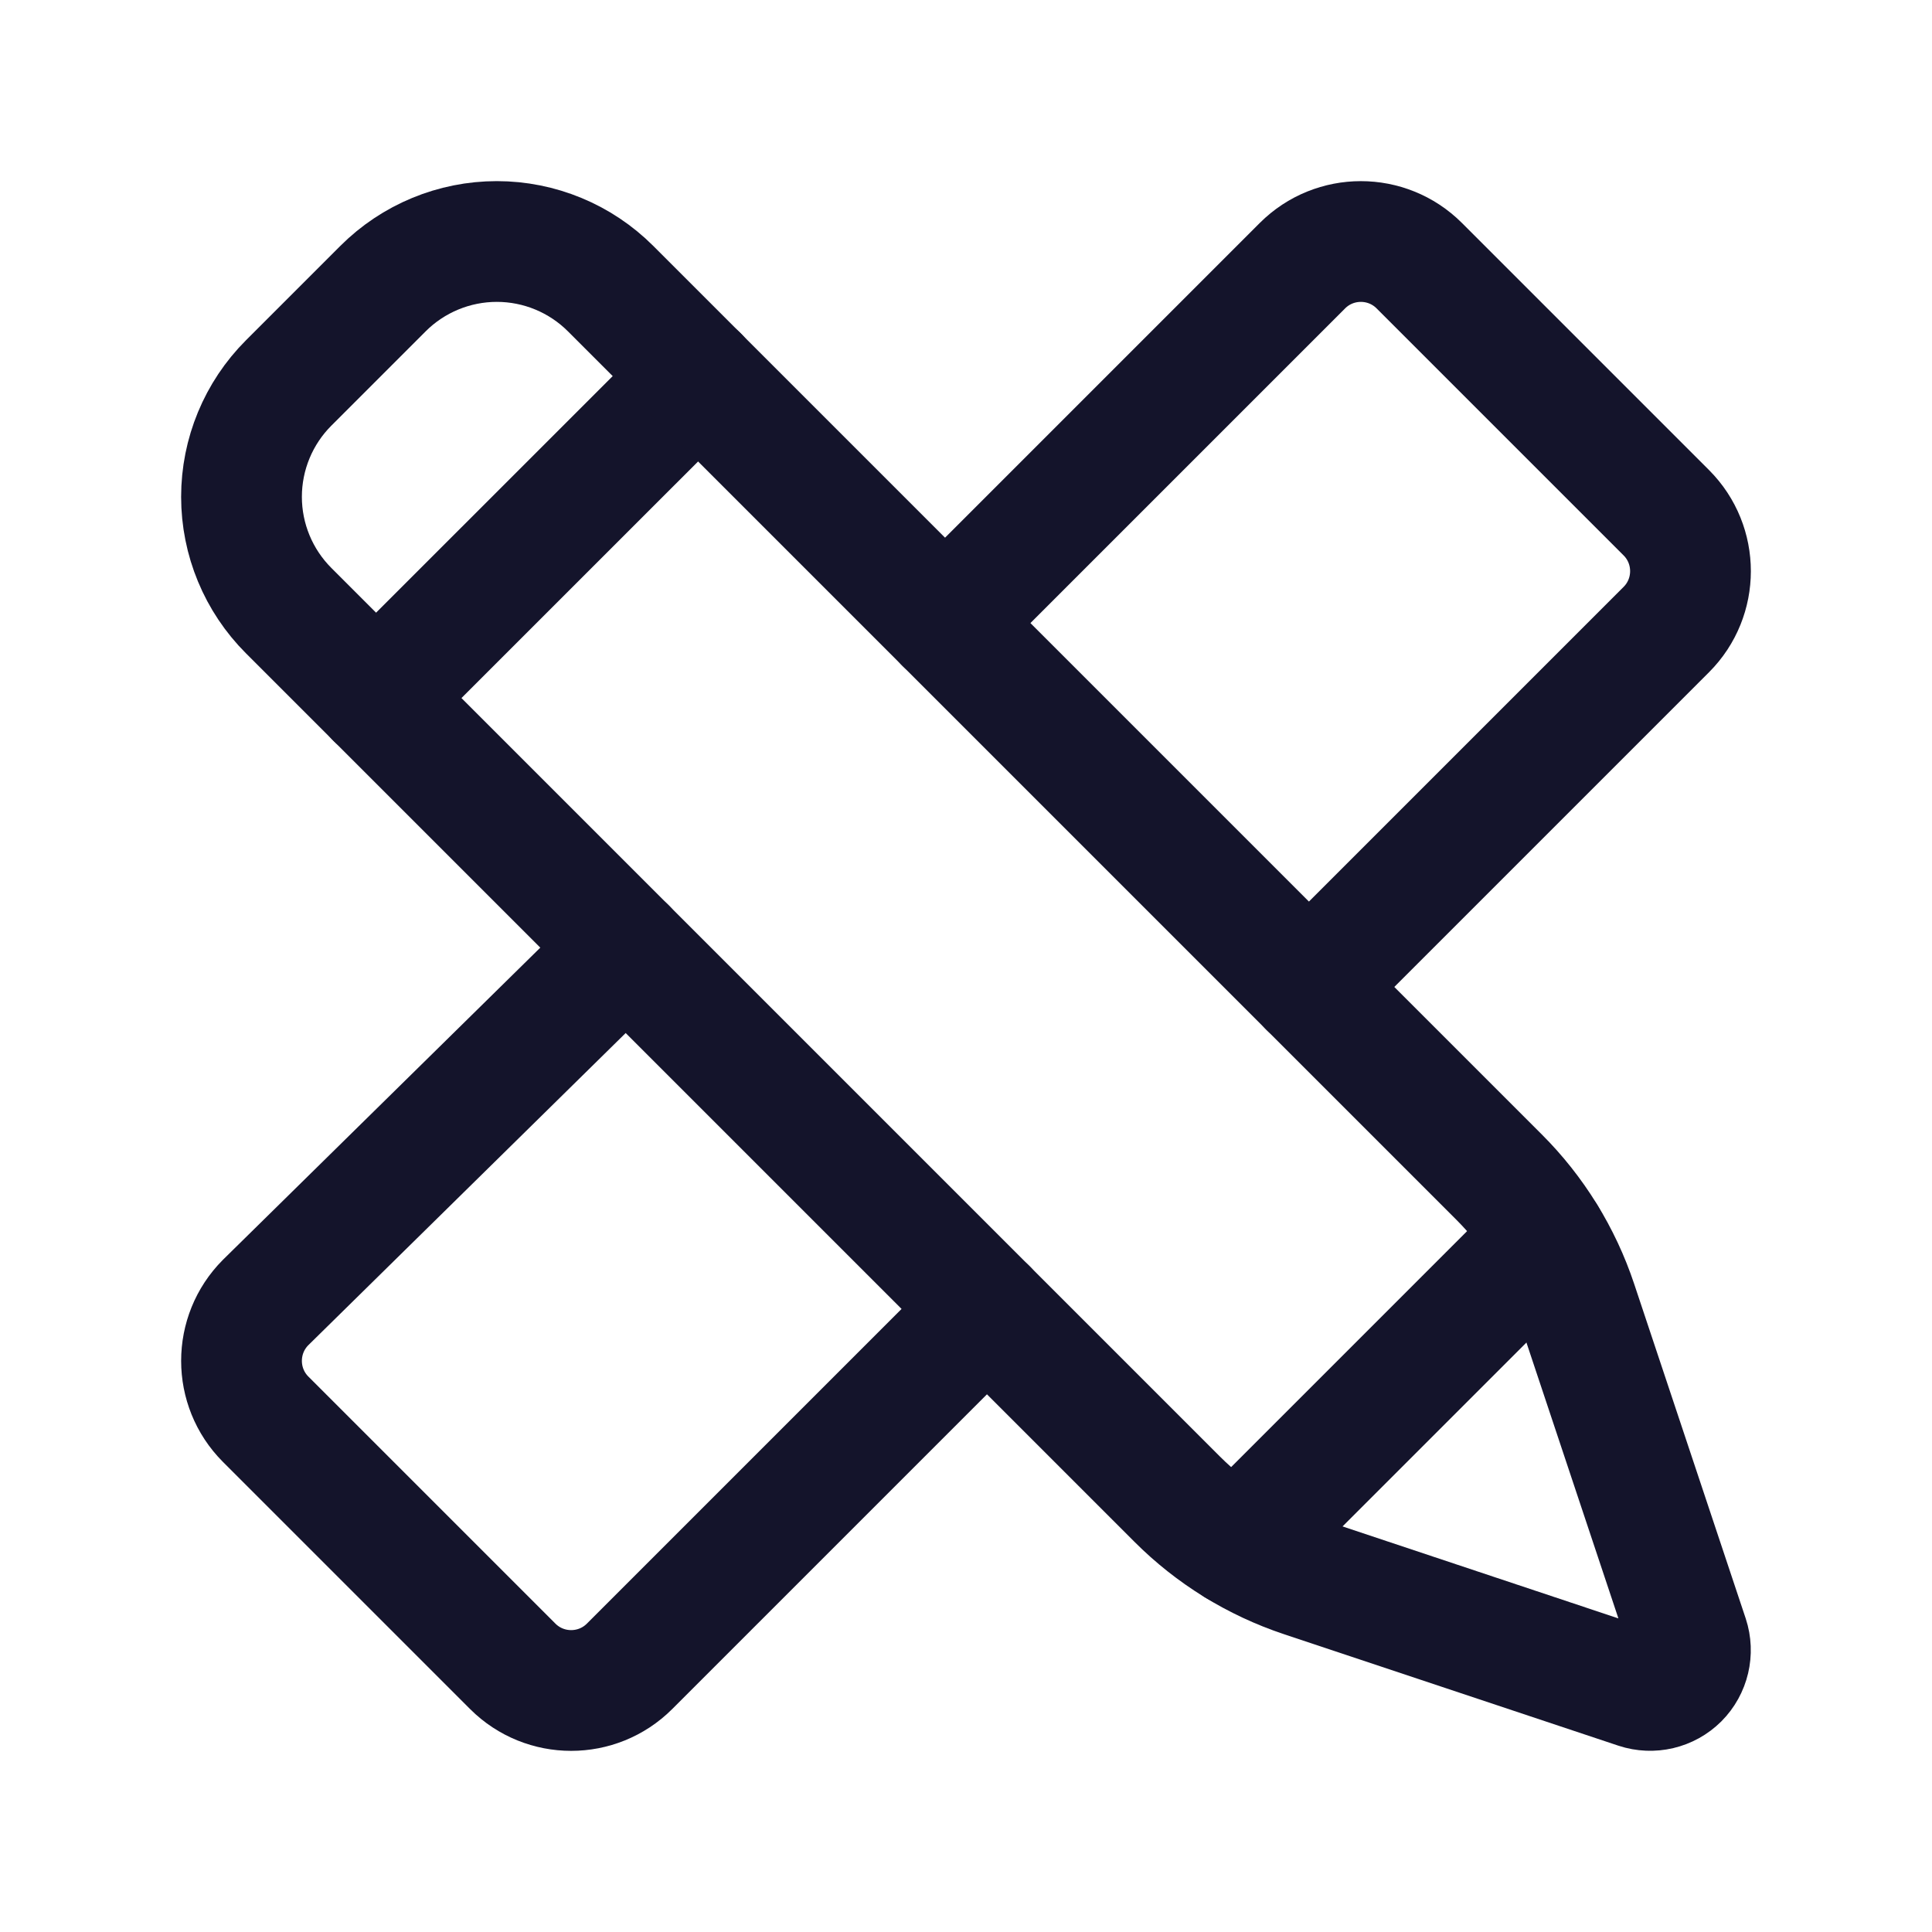
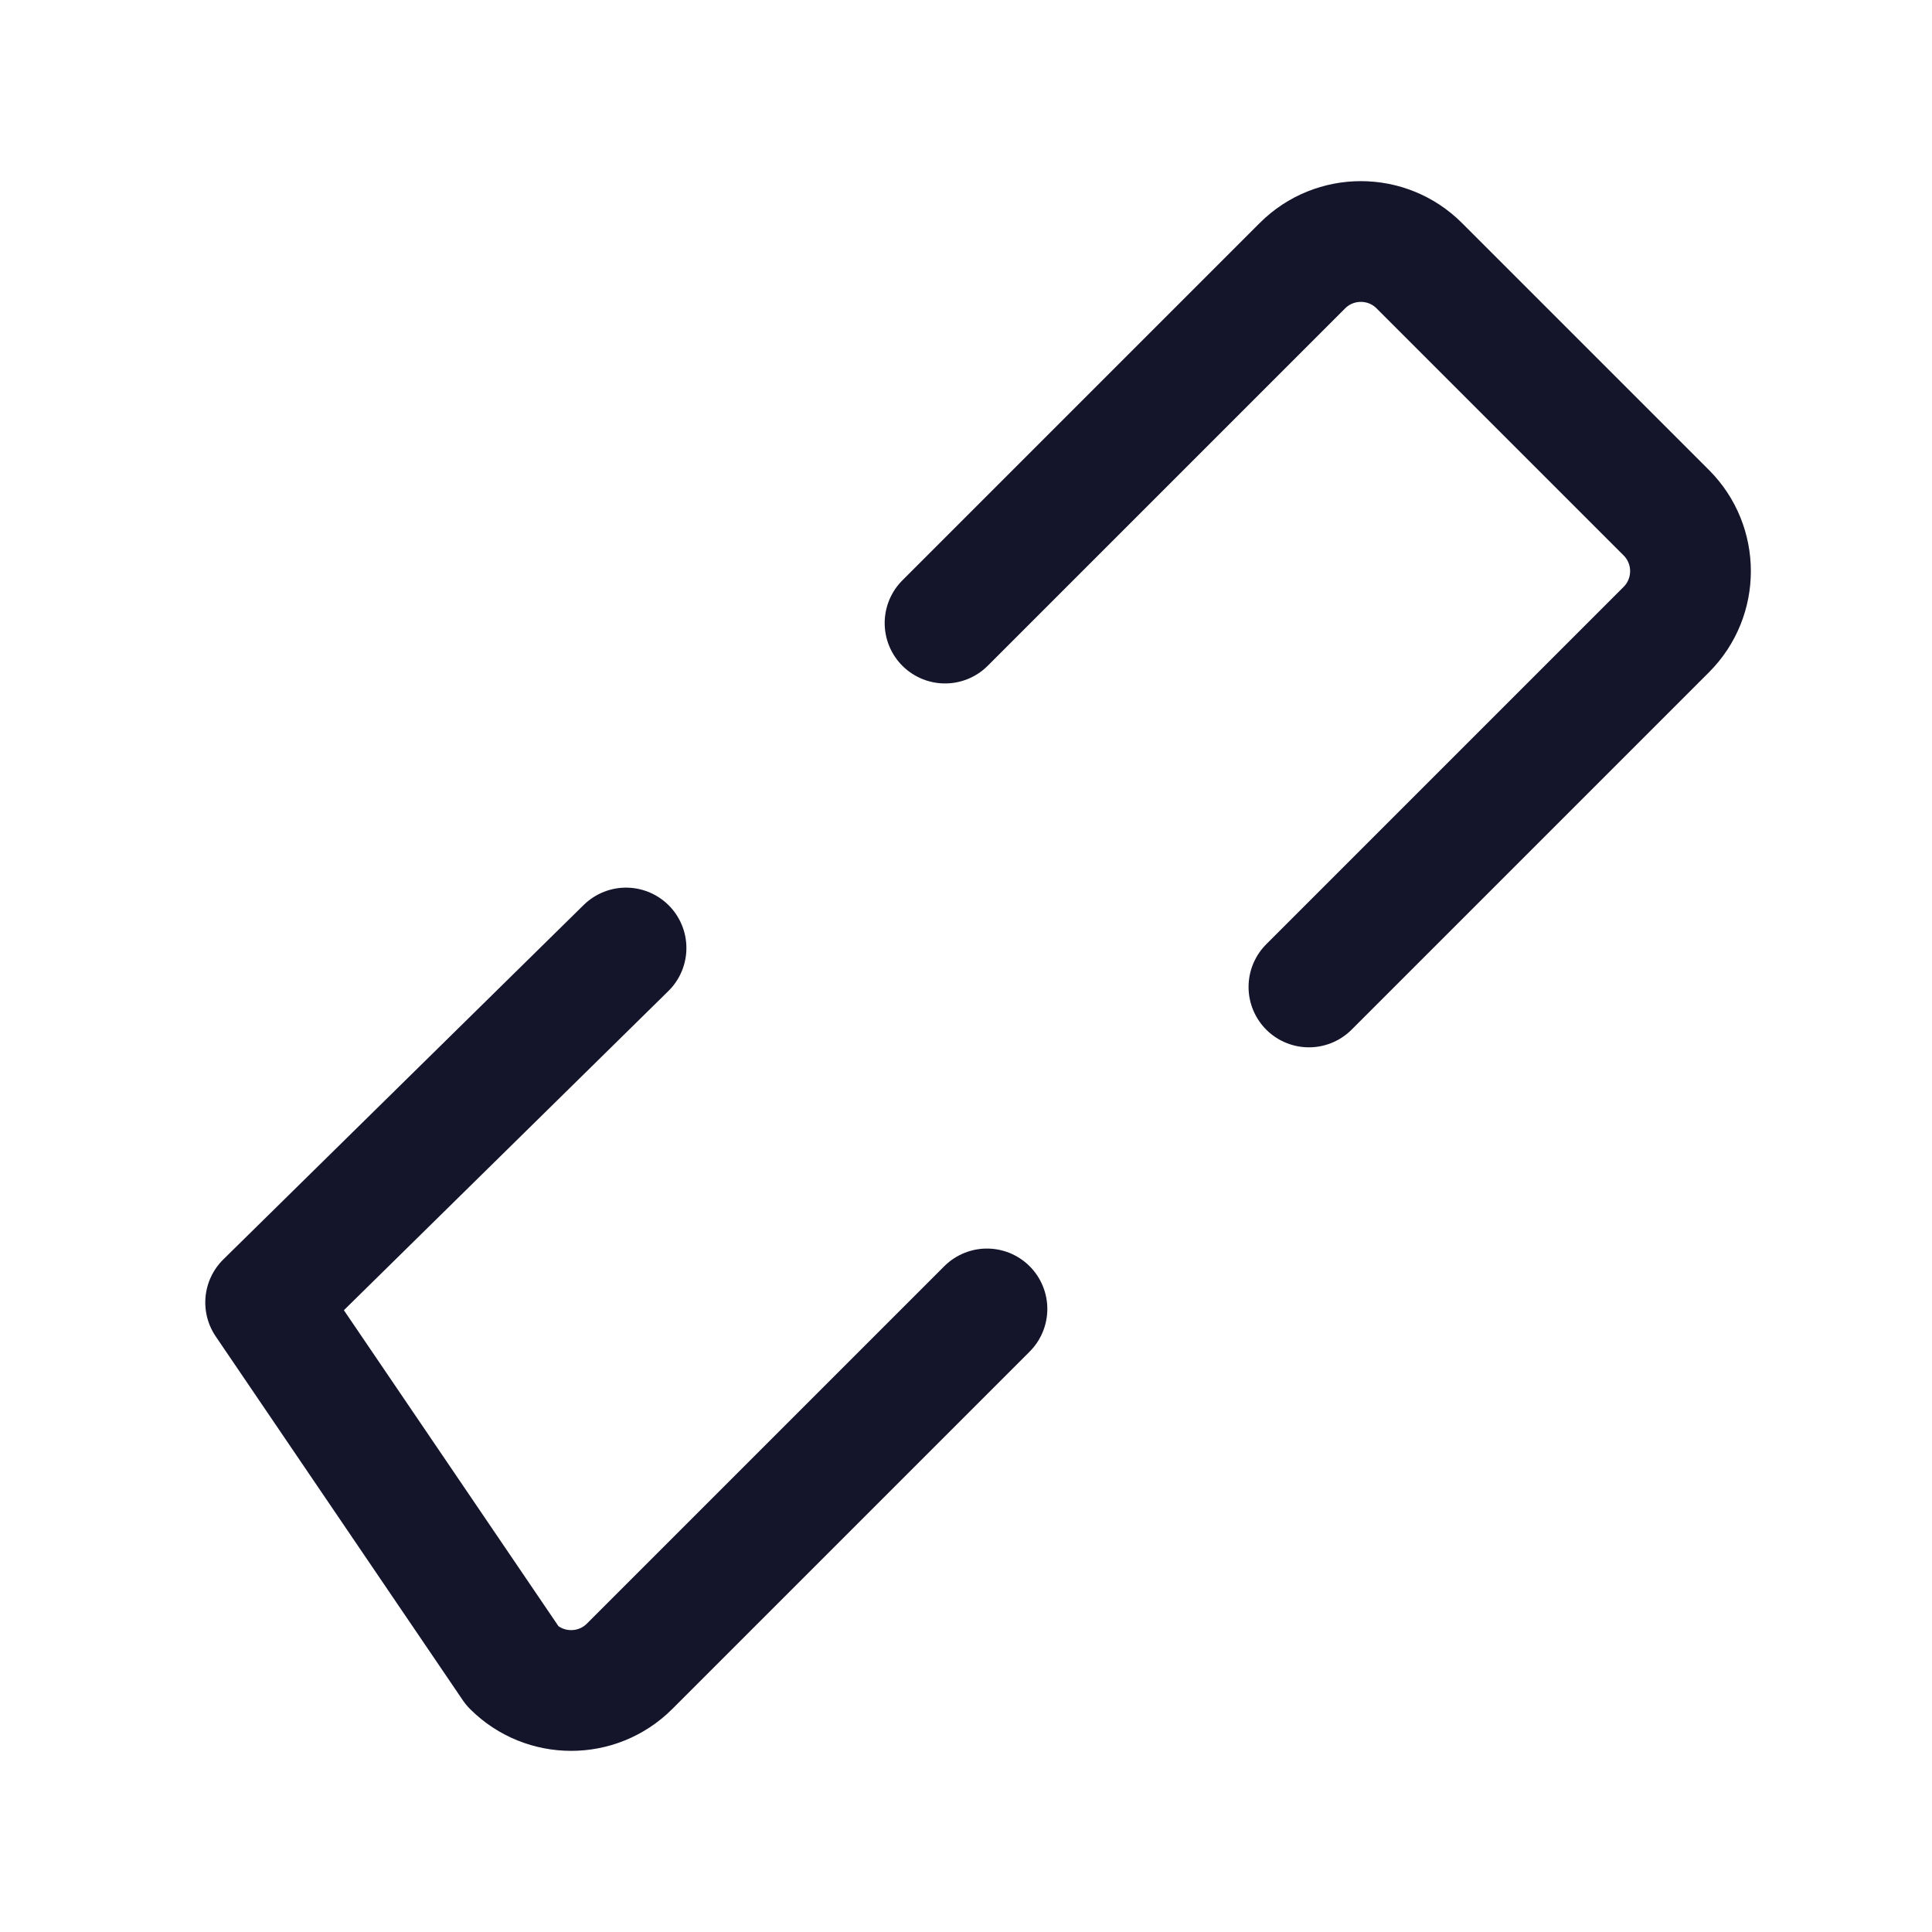
<svg xmlns="http://www.w3.org/2000/svg" width="32" height="32" viewBox="0 0 32 32" fill="none">
  <path d="M21.68 16.347L27.6 10.427C28.133 9.893 28.133 9.027 27.6 8.493L23.507 4.4C22.973 3.867 22.107 3.867 21.573 4.4L15.653 10.32" stroke="#14142B" stroke-width="2" stroke-linecap="round" stroke-linejoin="round" />
-   <path d="M10.369 15.702L4.4 21.573C3.867 22.107 3.867 22.973 4.4 23.507L8.493 27.6C9.027 28.133 9.893 28.133 10.427 27.6L16.347 21.68" stroke="#14142B" stroke-width="2" stroke-linecap="round" stroke-linejoin="round" />
-   <path d="M25.611 20.494L20.493 25.612" stroke="#14142B" stroke-width="2" stroke-linecap="round" stroke-linejoin="round" />
-   <path d="M11.563 6.229L6.229 11.562" stroke="#14142B" stroke-width="2" stroke-linecap="round" stroke-linejoin="round" />
-   <path fill-rule="evenodd" clip-rule="evenodd" d="M24.829 19.496L10.114 4.781C9.614 4.281 8.936 4 8.229 4C7.522 4 6.843 4.281 6.343 4.781L4.781 6.343C4.281 6.843 4 7.522 4 8.229C4 8.936 4.281 9.614 4.781 10.114L19.496 24.829C20.081 25.415 20.795 25.856 21.581 26.118L27.121 27.965C27.361 28.044 27.625 27.982 27.804 27.804C27.982 27.625 28.044 27.361 27.965 27.121L26.118 21.581C25.856 20.795 25.415 20.081 24.829 19.496Z" stroke="#14142B" stroke-width="2" stroke-linecap="round" stroke-linejoin="round" />
+   <path d="M10.369 15.702L4.4 21.573L8.493 27.6C9.027 28.133 9.893 28.133 10.427 27.6L16.347 21.68" stroke="#14142B" stroke-width="2" stroke-linecap="round" stroke-linejoin="round" />
</svg>